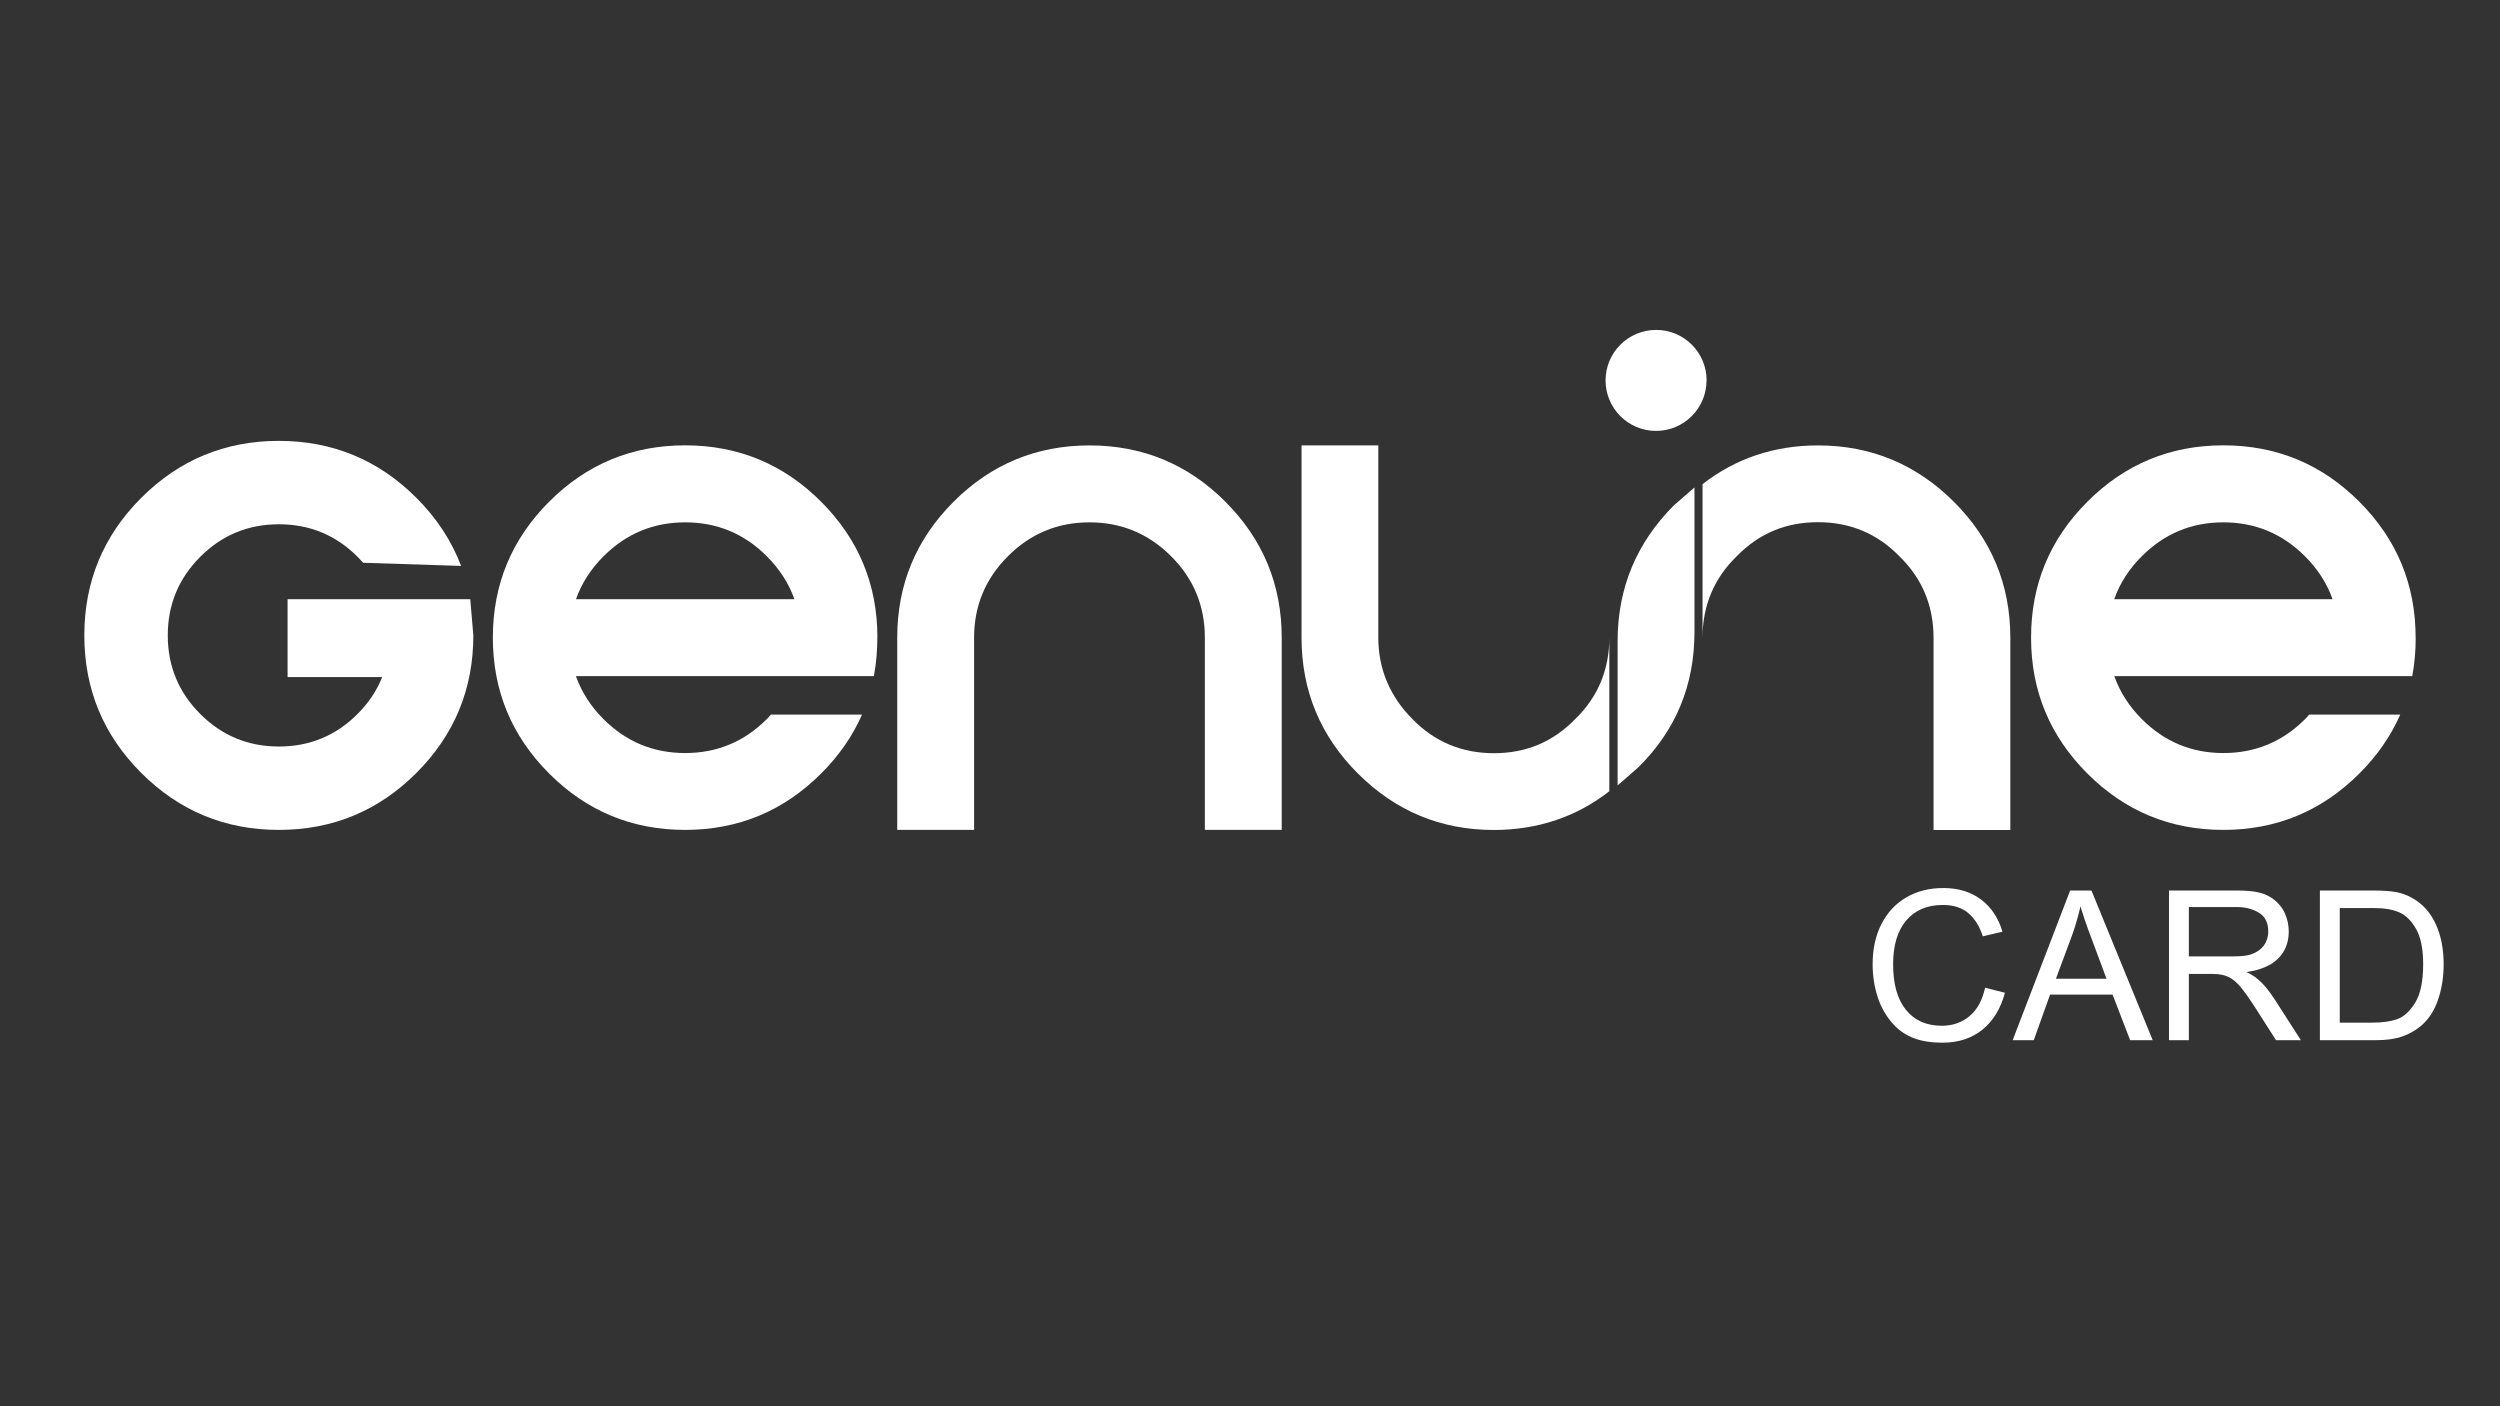
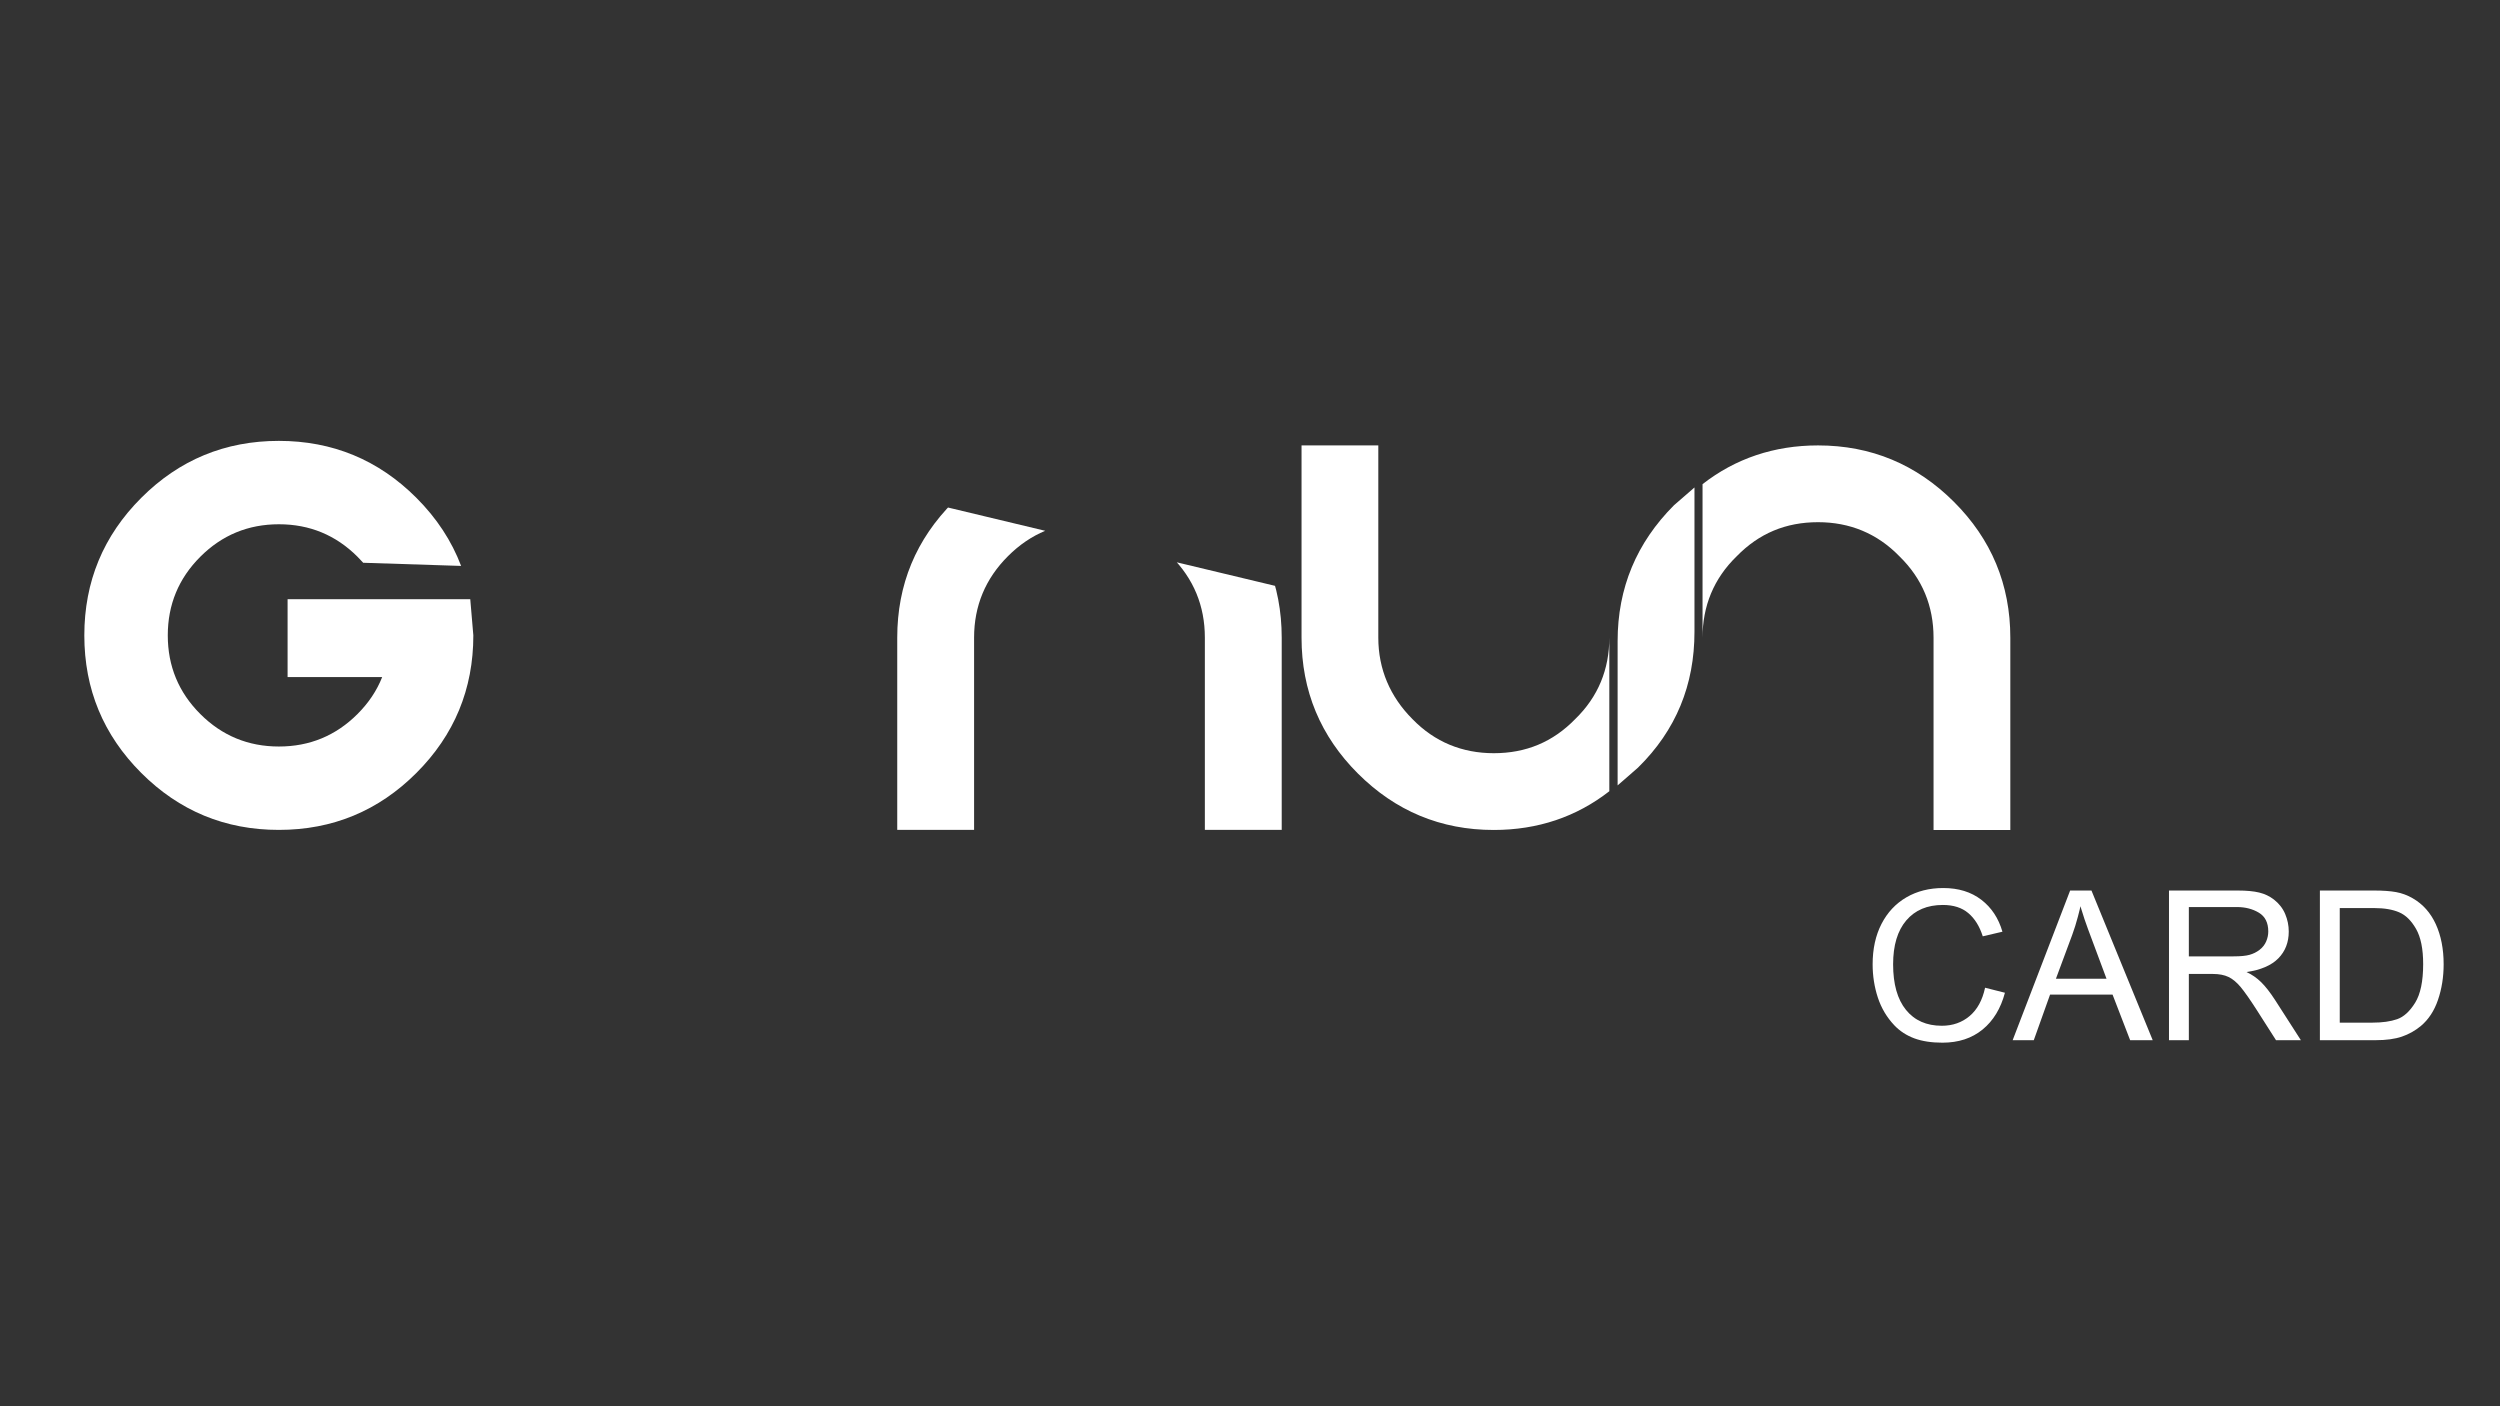
<svg xmlns="http://www.w3.org/2000/svg" width="1920" zoomAndPan="magnify" viewBox="0 0 1440 810" height="1080" preserveAspectRatio="xMidYMid meet" version="1.0">
  <rect x="0" y="0" width="1440" height="810" fill="#333333" stroke="none" />
  <defs>
    <g />
    <clipPath id="eed9fd196d">
      <path d="M 283.441 256.16 L 505.402 256.16 L 505.402 478.121 L 283.441 478.121 Z M 283.441 256.16 " clip-rule="nonzero" />
    </clipPath>
    <clipPath id="92cd91d191">
-       <path d="M 331.777 345.137 C 335.008 335.973 340.32 327.695 347.715 320.348 C 360.727 307.375 376.352 300.871 394.68 300.871 C 413.004 300.871 428.629 307.375 441.645 320.348 C 448.992 327.738 454.348 335.973 457.582 345.137 Z M 505.387 367.266 C 505.387 336.723 494.586 310.609 472.941 288.961 C 451.293 267.316 425.223 256.516 394.637 256.516 C 364.047 256.516 337.977 267.316 316.328 288.961 C 294.684 310.609 283.883 336.68 283.883 367.266 C 283.883 397.855 294.684 423.926 316.328 445.574 C 337.977 467.219 364.047 478.02 394.637 478.02 C 425.223 478.02 451.34 467.176 473.027 445.484 C 483.254 435.305 491.043 424.016 496.535 411.621 L 444.035 411.621 C 443.328 412.508 442.484 413.391 441.602 414.277 C 428.629 427.246 412.961 433.754 394.637 433.754 C 376.309 433.754 360.684 427.246 347.668 414.277 C 340.277 406.887 334.965 398.605 331.734 389.445 L 503.352 389.445 C 504.68 382.363 505.344 375.016 505.344 367.312 " clip-rule="nonzero" />
-     </clipPath>
+       </clipPath>
    <clipPath id="8e99be80cb">
      <path d="M 516 256.16 L 739 256.16 L 739 478.121 L 516 478.121 Z M 516 256.16 " clip-rule="nonzero" />
    </clipPath>
    <clipPath id="ef568d0164">
      <path d="M 705.863 289.008 C 684.219 267.359 658.102 256.559 627.559 256.559 C 597.016 256.559 570.898 267.359 549.254 289.008 C 527.609 310.652 516.809 336.723 516.809 367.312 L 516.809 478.02 L 561.074 478.02 L 561.074 367.312 C 561.074 348.984 567.578 333.359 580.594 320.348 C 593.605 307.332 609.234 300.871 627.559 300.871 C 645.883 300.871 661.512 307.375 674.523 320.348 C 687.539 333.316 694 348.984 694 367.312 L 694 478.02 L 738.266 478.02 L 738.266 367.312 C 738.266 336.77 727.465 310.652 705.82 289.008 " clip-rule="nonzero" />
    </clipPath>
    <clipPath id="a7a0e35c1c">
      <path d="M 749.43 256.16 L 927 256.16 L 927 478.121 L 749.43 478.121 Z M 749.43 256.16 " clip-rule="nonzero" />
    </clipPath>
    <clipPath id="95e029e241">
      <path d="M 926.969 367.312 L 926.969 455.754 C 908.066 470.492 885.758 478.062 860.438 478.062 C 829.805 478.062 803.734 467.086 782.176 445.574 C 760.621 424.059 749.688 397.941 749.688 367.312 L 749.688 256.559 L 793.906 256.559 L 793.906 367.312 C 793.906 385.461 800.723 401.309 813.562 414.188 C 826.398 427.426 842.289 433.844 860.438 433.844 C 878.941 433.844 894.434 427.426 907.316 414.188 C 920.551 401.352 926.969 385.461 926.969 367.312 " clip-rule="nonzero" />
    </clipPath>
    <clipPath id="6c995219a4">
      <path d="M 980.473 256.16 L 1158 256.16 L 1158 478.121 L 980.473 478.121 Z M 980.473 256.16 " clip-rule="nonzero" />
    </clipPath>
    <clipPath id="ea0ebfb422">
      <path d="M 1157.945 367.312 L 1157.945 478.062 L 1113.723 478.062 L 1113.723 367.312 C 1113.723 349.164 1107.305 333.316 1094.07 320.434 C 1081.234 307.199 1065.344 300.781 1047.191 300.781 C 1028.691 300.781 1013.199 307.199 1000.316 320.434 C 987.082 333.273 980.664 349.164 980.664 367.312 L 980.664 278.871 C 999.562 264.129 1021.875 256.559 1047.191 256.559 C 1077.824 256.559 1103.898 267.539 1125.453 289.051 C 1147.012 310.562 1157.945 336.68 1157.945 367.312 " clip-rule="nonzero" />
    </clipPath>
    <clipPath id="e620d6bcf5">
-       <path d="M 1169 256.16 L 1391.941 256.16 L 1391.941 478.121 L 1169 478.121 Z M 1169 256.16 " clip-rule="nonzero" />
-     </clipPath>
+       </clipPath>
    <clipPath id="2672990440">
      <path d="M 1217.793 345.137 C 1221.023 335.973 1226.336 327.695 1233.727 320.348 C 1246.695 307.375 1262.367 300.871 1280.648 300.871 C 1298.93 300.871 1314.598 307.375 1327.613 320.348 C 1335.004 327.738 1340.316 335.973 1343.551 345.137 Z M 1391.398 367.266 C 1391.398 336.723 1380.598 310.609 1358.953 288.961 C 1337.309 267.316 1311.234 256.516 1280.648 256.516 C 1250.062 256.516 1223.988 267.316 1202.344 288.961 C 1180.695 310.609 1169.895 336.68 1169.895 367.266 C 1169.895 397.855 1180.695 423.926 1202.344 445.574 C 1223.988 467.219 1250.062 478.02 1280.648 478.02 C 1311.234 478.02 1337.352 467.176 1359.043 445.484 C 1369.266 435.305 1377.059 424.016 1382.547 411.621 L 1330.094 411.621 C 1329.383 412.508 1328.543 413.391 1327.656 414.277 C 1314.688 427.246 1299.02 433.754 1280.691 433.754 C 1262.367 433.754 1246.742 427.246 1233.77 414.277 C 1226.379 406.887 1221.066 398.605 1217.836 389.445 L 1389.453 389.445 C 1390.781 382.363 1391.445 375.016 1391.445 367.312 " clip-rule="nonzero" />
    </clipPath>
    <clipPath id="ccd81f5edf">
-       <path d="M 924.66 190 L 983.07 190 L 983.07 248.375 L 924.66 248.375 Z M 924.66 190 " clip-rule="nonzero" />
-     </clipPath>
+       </clipPath>
    <clipPath id="03fa85a186">
      <path d="M 982.965 219.113 C 982.965 235.18 969.949 248.195 953.883 248.195 C 937.812 248.195 924.801 235.18 924.801 219.113 C 924.801 203.043 937.859 190.031 953.926 190.031 C 969.996 190.031 983.008 203.043 983.008 219.113 " clip-rule="nonzero" />
    </clipPath>
    <clipPath id="d3796b9483">
      <path d="M 931.148 280 L 976.578 280 L 976.578 453 L 931.148 453 Z M 931.148 280 " clip-rule="nonzero" />
    </clipPath>
    <clipPath id="0578528ef5">
      <path d="M 976.016 280.816 L 976.016 363.902 C 976.016 394.492 965.434 420.605 943.48 442.164 L 931.75 452.391 L 931.75 369.258 C 931.75 338.629 942.684 312.602 964.238 291 L 975.969 280.816 " clip-rule="nonzero" />
    </clipPath>
    <clipPath id="3b164ab4dc">
      <path d="M 48.504 253.566 L 273 253.566 L 273 478.121 L 48.504 478.121 Z M 48.504 253.566 " clip-rule="nonzero" />
    </clipPath>
    <clipPath id="714972ed30">
      <path d="M 270.871 345.137 L 165.652 345.137 L 165.652 389.977 L 220.141 389.977 C 217.086 397.766 212.305 404.895 205.934 411.266 C 193.449 423.75 178.355 429.992 160.648 429.992 C 142.941 429.992 127.848 423.75 115.367 411.266 C 102.883 398.785 96.641 383.691 96.641 365.984 C 96.641 348.277 102.883 333.184 115.367 320.699 C 127.848 308.219 142.941 301.977 160.648 301.977 C 178.355 301.977 193.449 308.219 205.934 320.699 L 209.207 324.152 L 265.602 325.969 C 260.156 311.582 251.57 298.48 239.84 286.75 C 217.973 264.883 191.547 253.949 160.605 253.949 C 129.664 253.949 103.238 264.883 81.371 286.75 C 59.504 308.617 48.57 335.043 48.57 365.984 C 48.57 396.926 59.504 423.352 81.371 445.219 C 103.238 467.086 129.664 478.02 160.605 478.02 C 191.547 478.02 217.973 467.086 239.84 445.219 C 261.707 423.352 272.641 396.926 272.641 365.984 L 270.871 345.137 " clip-rule="nonzero" />
    </clipPath>
  </defs>
  <g clip-path="url(#eed9fd196d)">
    <g clip-path="url(#92cd91d191)">
      <path fill="#ffffff" d="M 26.438 167.898 L 1414.008 167.898 L 1414.008 500.188 L 26.438 500.188 Z M 26.438 167.898 " fill-opacity="1" fill-rule="nonzero" />
    </g>
  </g>
  <g clip-path="url(#8e99be80cb)">
    <g clip-path="url(#ef568d0164)">
-       <path fill="#ffffff" d="M 26.438 167.898 L 1414.008 167.898 L 1414.008 500.188 L 26.438 500.188 Z M 26.438 167.898 " fill-opacity="1" fill-rule="nonzero" />
+       <path fill="#ffffff" d="M 26.438 167.898 L 1414.008 500.188 L 26.438 500.188 Z M 26.438 167.898 " fill-opacity="1" fill-rule="nonzero" />
    </g>
  </g>
  <g clip-path="url(#a7a0e35c1c)">
    <g clip-path="url(#95e029e241)">
      <path fill="#ffffff" d="M 26.438 167.898 L 1414.008 167.898 L 1414.008 500.188 L 26.438 500.188 Z M 26.438 167.898 " fill-opacity="1" fill-rule="nonzero" />
    </g>
  </g>
  <g clip-path="url(#6c995219a4)">
    <g clip-path="url(#ea0ebfb422)">
      <path fill="#ffffff" d="M 26.438 167.898 L 1414.008 167.898 L 1414.008 500.188 L 26.438 500.188 Z M 26.438 167.898 " fill-opacity="1" fill-rule="nonzero" />
    </g>
  </g>
  <g clip-path="url(#e620d6bcf5)">
    <g clip-path="url(#2672990440)">
-       <path fill="#ffffff" d="M 26.438 167.898 L 1414.008 167.898 L 1414.008 500.188 L 26.438 500.188 Z M 26.438 167.898 " fill-opacity="1" fill-rule="nonzero" />
-     </g>
+       </g>
  </g>
  <g clip-path="url(#ccd81f5edf)">
    <g clip-path="url(#03fa85a186)">
      <path fill="#ffffff" d="M 26.438 167.898 L 1414.008 167.898 L 1414.008 500.188 L 26.438 500.188 Z M 26.438 167.898 " fill-opacity="1" fill-rule="nonzero" />
    </g>
  </g>
  <g clip-path="url(#d3796b9483)">
    <g clip-path="url(#0578528ef5)">
      <path fill="#ffffff" d="M 26.438 167.898 L 1414.008 167.898 L 1414.008 500.188 L 26.438 500.188 Z M 26.438 167.898 " fill-opacity="1" fill-rule="nonzero" />
    </g>
  </g>
  <g clip-path="url(#3b164ab4dc)">
    <g clip-path="url(#714972ed30)">
      <path fill="#ffffff" d="M 26.438 167.898 L 1414.008 167.898 L 1414.008 500.188 L 26.438 500.188 Z M 26.438 167.898 " fill-opacity="1" fill-rule="nonzero" />
    </g>
  </g>
  <g fill="#ffffff" fill-opacity="1">
    <g transform="translate(1072.496, 599.148)">
      <g>
        <path d="M 46.828 -87.641 C 55.578 -87.641 62.879 -85.391 68.734 -80.891 C 74.598 -76.398 78.656 -70.266 80.906 -62.484 L 69.578 -59.828 C 67.734 -65.609 64.961 -70.062 61.266 -73.188 C 57.578 -76.32 52.688 -77.891 46.594 -77.891 C 37.602 -77.891 30.578 -74.922 25.516 -68.984 C 20.461 -63.047 17.938 -54.617 17.938 -43.703 C 17.938 -32.305 20.406 -23.555 25.344 -17.453 C 30.281 -11.359 37.16 -8.312 45.984 -8.312 C 52.242 -8.312 57.582 -10.176 62 -13.906 C 66.414 -17.633 69.383 -23.07 70.906 -30.219 L 82.344 -27.328 C 79.938 -18.254 75.645 -11.191 69.469 -6.141 C 63.289 -1.086 55.582 1.438 46.344 1.438 C 40.008 1.438 34.594 0.598 30.094 -1.078 C 25.602 -2.766 21.789 -5.254 18.656 -8.547 C 14.32 -13.117 11.148 -18.453 9.141 -24.547 C 7.141 -30.648 6.141 -37.035 6.141 -43.703 C 6.141 -52.609 7.844 -60.367 11.25 -66.984 C 14.664 -73.609 19.441 -78.707 25.578 -82.281 C 31.723 -85.852 38.805 -87.641 46.828 -87.641 Z M 46.828 -87.641 " />
      </g>
    </g>
  </g>
  <g fill="#ffffff" fill-opacity="1">
    <g transform="translate(1159.415, 599.148)">
      <g>
        <path d="M 80.547 0 L 67.547 0 L 57.422 -26.25 L 21.422 -26.25 L 12.047 0 L -0.125 0 L 32.984 -86.203 L 45.266 -86.203 Z M 34.188 -60.672 L 24.797 -35.391 L 53.938 -35.391 L 43.344 -63.812 C 42.062 -67.176 40.578 -71.629 38.891 -77.172 C 38.891 -76.766 38.406 -74.734 37.438 -71.078 C 36.477 -67.43 35.395 -63.961 34.188 -60.672 Z M 34.188 -60.672 " />
      </g>
    </g>
  </g>
  <g fill="#ffffff" fill-opacity="1">
    <g transform="translate(1239.713, 599.148)">
      <g>
        <path d="M 70.062 -81.016 C 73.031 -78.691 75.195 -75.906 76.562 -72.656 C 77.926 -69.406 78.609 -66.055 78.609 -62.609 C 78.609 -56.348 76.602 -51.188 72.594 -47.125 C 68.582 -43.07 62.484 -40.445 54.297 -39.25 C 57.422 -37.801 60.227 -35.852 62.719 -33.406 C 65.207 -30.957 67.859 -27.566 70.672 -23.234 L 85.594 0 L 71.266 0 L 60.203 -17.344 C 56.348 -23.352 53.273 -27.742 50.984 -30.516 C 48.691 -33.285 46.344 -35.25 43.938 -36.406 C 41.531 -37.57 38.484 -38.156 34.797 -38.156 L 21.062 -38.156 L 21.062 0 L 9.625 0 L 9.625 -86.203 L 49.234 -86.203 C 54.297 -86.203 58.41 -85.816 61.578 -85.047 C 64.742 -84.285 67.57 -82.941 70.062 -81.016 Z M 61.766 -52.016 C 63.523 -53.379 64.805 -55.004 65.609 -56.891 C 66.41 -58.773 66.812 -60.68 66.812 -62.609 C 66.812 -67.66 65.004 -71.27 61.391 -73.438 C 57.785 -75.602 53.578 -76.688 48.766 -76.688 L 21.062 -76.688 L 21.062 -48.281 L 46.828 -48.281 C 50.836 -48.281 53.906 -48.578 56.031 -49.172 C 58.164 -49.773 60.078 -50.723 61.766 -52.016 Z M 61.766 -52.016 " />
      </g>
    </g>
  </g>
  <g fill="#ffffff" fill-opacity="1">
    <g transform="translate(1326.633, 599.148)">
      <g>
        <path d="M 63.078 -81.75 C 68.941 -78.375 73.379 -73.395 76.391 -66.812 C 79.398 -60.227 80.906 -52.523 80.906 -43.703 C 80.906 -36.398 79.82 -29.578 77.656 -23.234 C 75.488 -16.891 72.195 -11.875 67.781 -8.188 C 64.488 -5.457 60.836 -3.41 56.828 -2.047 C 52.816 -0.68 47.801 0 41.781 0 L 9.625 0 L 9.625 -86.203 L 40.938 -86.203 C 45.988 -86.203 50.18 -85.898 53.516 -85.297 C 56.848 -84.691 60.035 -83.508 63.078 -81.75 Z M 69.109 -43.828 C 69.109 -52.566 67.742 -59.32 65.016 -64.094 C 62.285 -68.875 59.031 -72.066 55.25 -73.672 C 51.477 -75.285 46.742 -76.094 41.047 -76.094 L 21.062 -76.094 L 21.062 -10.109 L 39.969 -10.109 C 45.582 -10.109 50.297 -10.77 54.109 -12.094 C 57.922 -13.414 61.375 -16.566 64.469 -21.547 C 67.562 -26.523 69.109 -33.953 69.109 -43.828 Z M 69.109 -43.828 " />
      </g>
    </g>
  </g>
</svg>